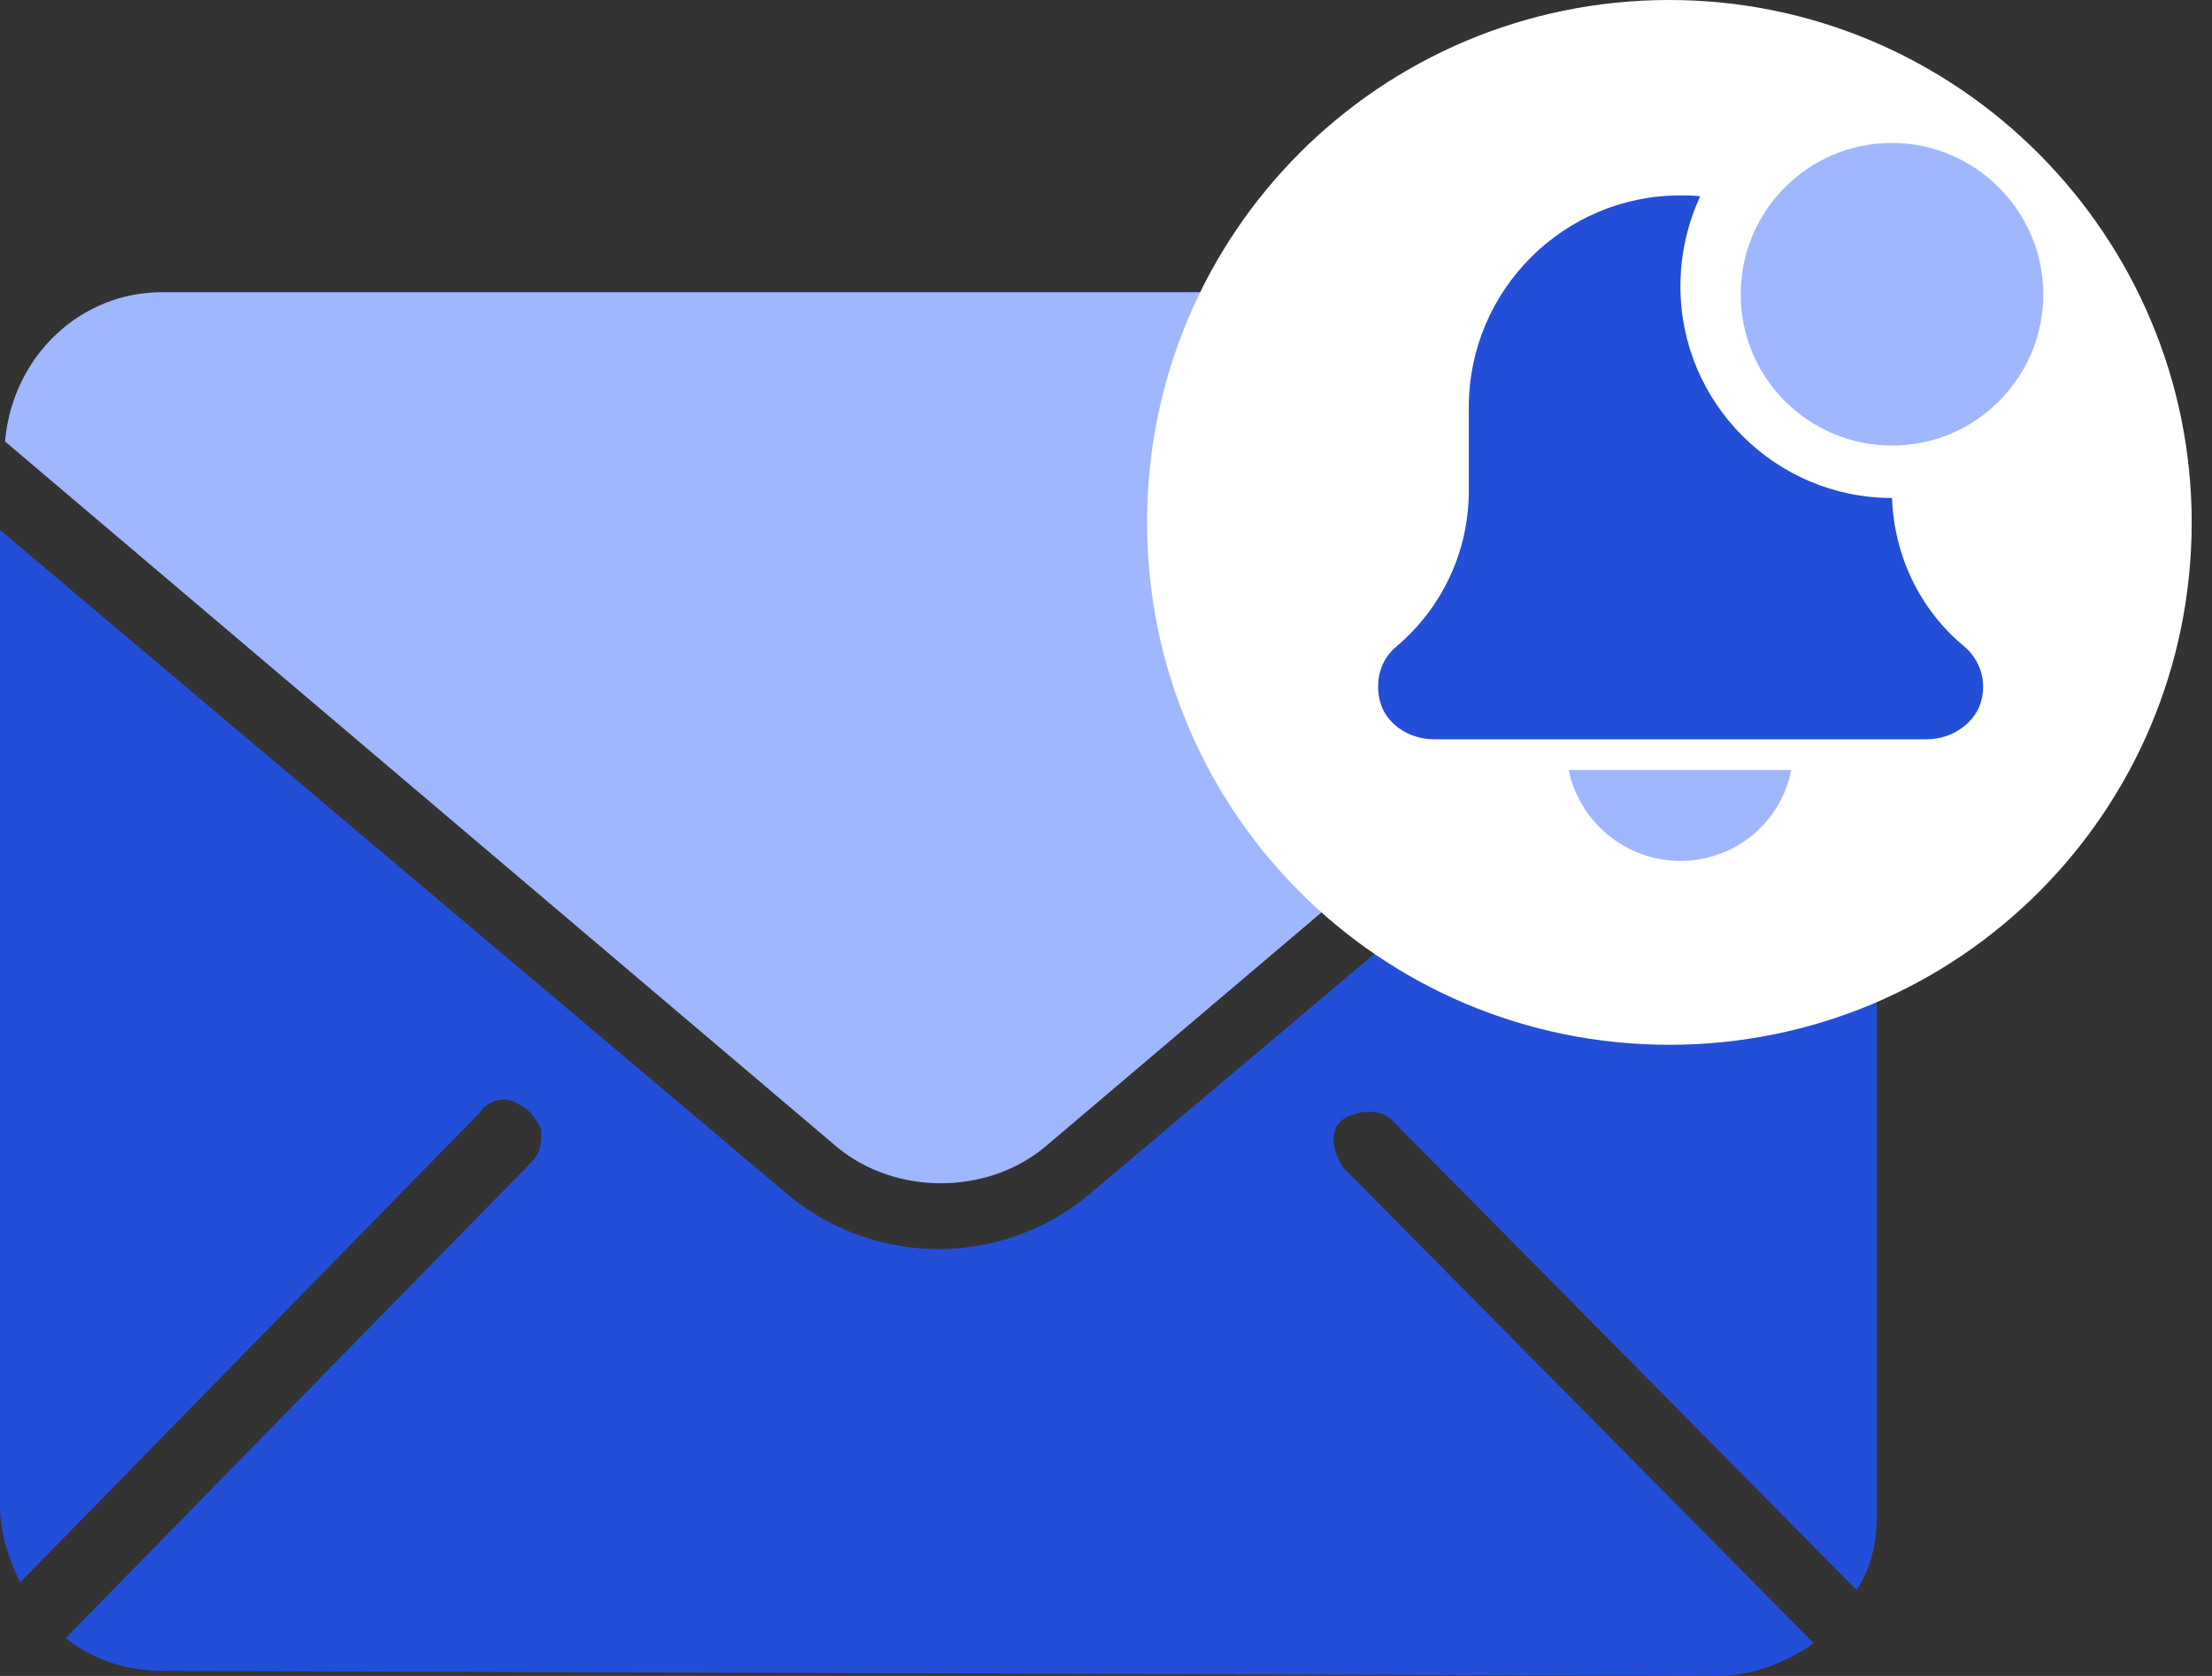
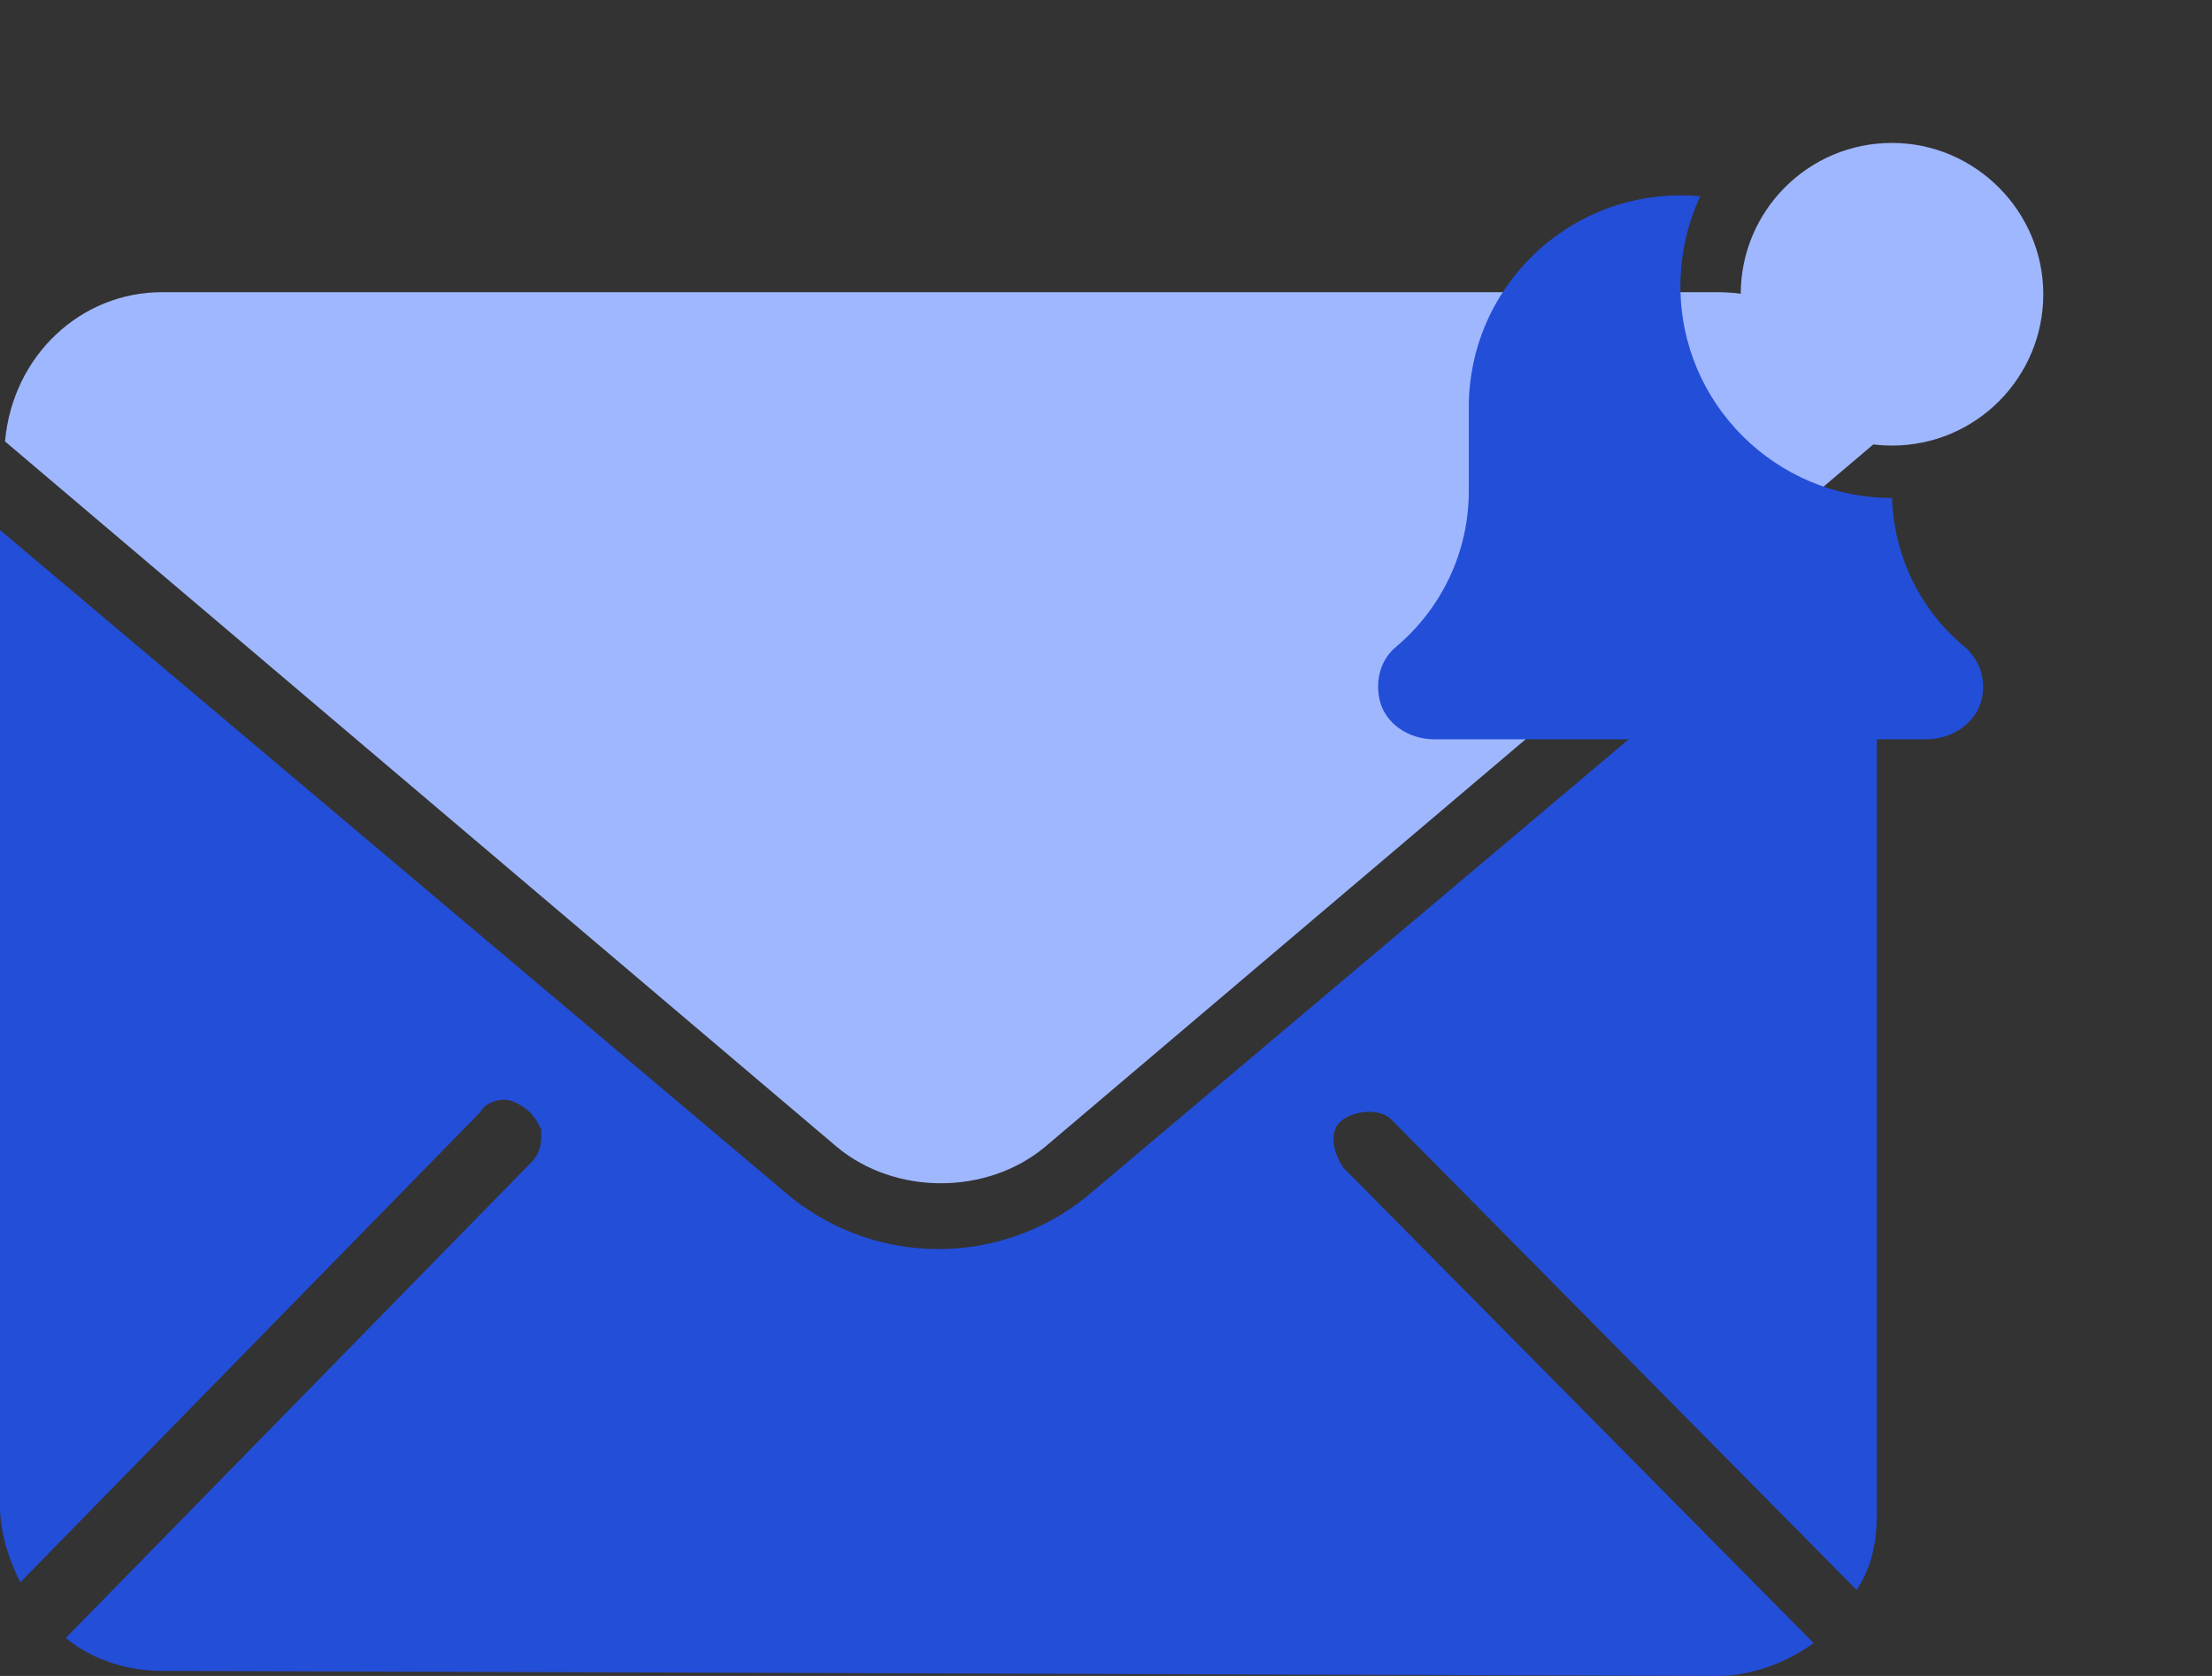
<svg xmlns="http://www.w3.org/2000/svg" width="66" height="50" viewBox="0 0 66 50" fill="none">
  <rect x="0" y="0" width="66" height="50" fill="#333333" stroke="none" />
  <path d="M4.83 49.849C3.849 49.849 2.792 49.547 1.962 48.868L15.849 34.68C16.151 34.378 16.151 34.076 16.151 33.698C16 33.396 15.849 33.095 15.321 32.868C15.019 32.717 14.491 32.868 14.339 33.17L0.604 47.208C0.302 46.604 0 45.774 0 44.944V15.812L23.622 35.736C26.189 37.774 29.811 37.774 32.377 35.736L56 15.812V45.17C56 46 55.849 46.755 55.396 47.434L41.509 33.396C41.207 33.094 40.528 33.094 40.075 33.396C39.622 33.698 39.773 34.377 40.075 34.83L54.113 49.019C53.283 49.623 52.226 50 51.245 50L4.83 49.849Z" fill="#234ED8" />
  <path d="M4.83 8.717H51.245C53.81 8.717 55.848 10.604 55.999 13.17L31.169 34.226C29.433 35.66 26.716 35.66 24.98 34.226L0.15 13.17C0.377 10.604 2.415 8.717 4.83 8.717Z" fill="#9FB7FE" />
-   <path d="M49.809 2C42.291 2 36.225 8.066 36.225 15.585C36.225 23.104 42.291 29.17 49.809 29.17C57.328 29.17 63.394 23.104 63.394 15.585C63.394 8.152 57.328 2 49.809 2Z" fill="white" stroke="white" stroke-width="4" stroke-miterlimit="10" />
-   <path d="M50.139 25.685C51.761 25.685 53.148 24.535 53.443 22.971H46.805C47.129 24.535 48.516 25.685 50.139 25.685Z" fill="#9FB7FE" />
  <path d="M56.453 14.857C52.972 14.857 50.139 12.024 50.139 8.543C50.139 7.599 50.346 6.684 50.729 5.858C50.523 5.829 50.316 5.829 50.139 5.829C46.658 5.829 43.825 8.661 43.825 12.143V14.65C43.825 16.45 43.029 18.132 41.671 19.283C41.199 19.666 41.022 20.286 41.17 20.905C41.347 21.614 42.055 22.056 42.792 22.056H57.486C58.253 22.056 58.991 21.555 59.138 20.817C59.256 20.227 59.05 19.666 58.607 19.283C57.279 18.191 56.512 16.568 56.453 14.857Z" fill="#234ED8" />
  <path d="M60.966 8.779C60.966 11.257 58.96 13.293 56.452 13.293C53.973 13.293 51.938 11.287 51.938 8.779C51.938 6.3 53.944 4.264 56.452 4.264C58.93 4.264 60.966 6.3 60.966 8.779Z" fill="#9FB7FE" />
</svg>